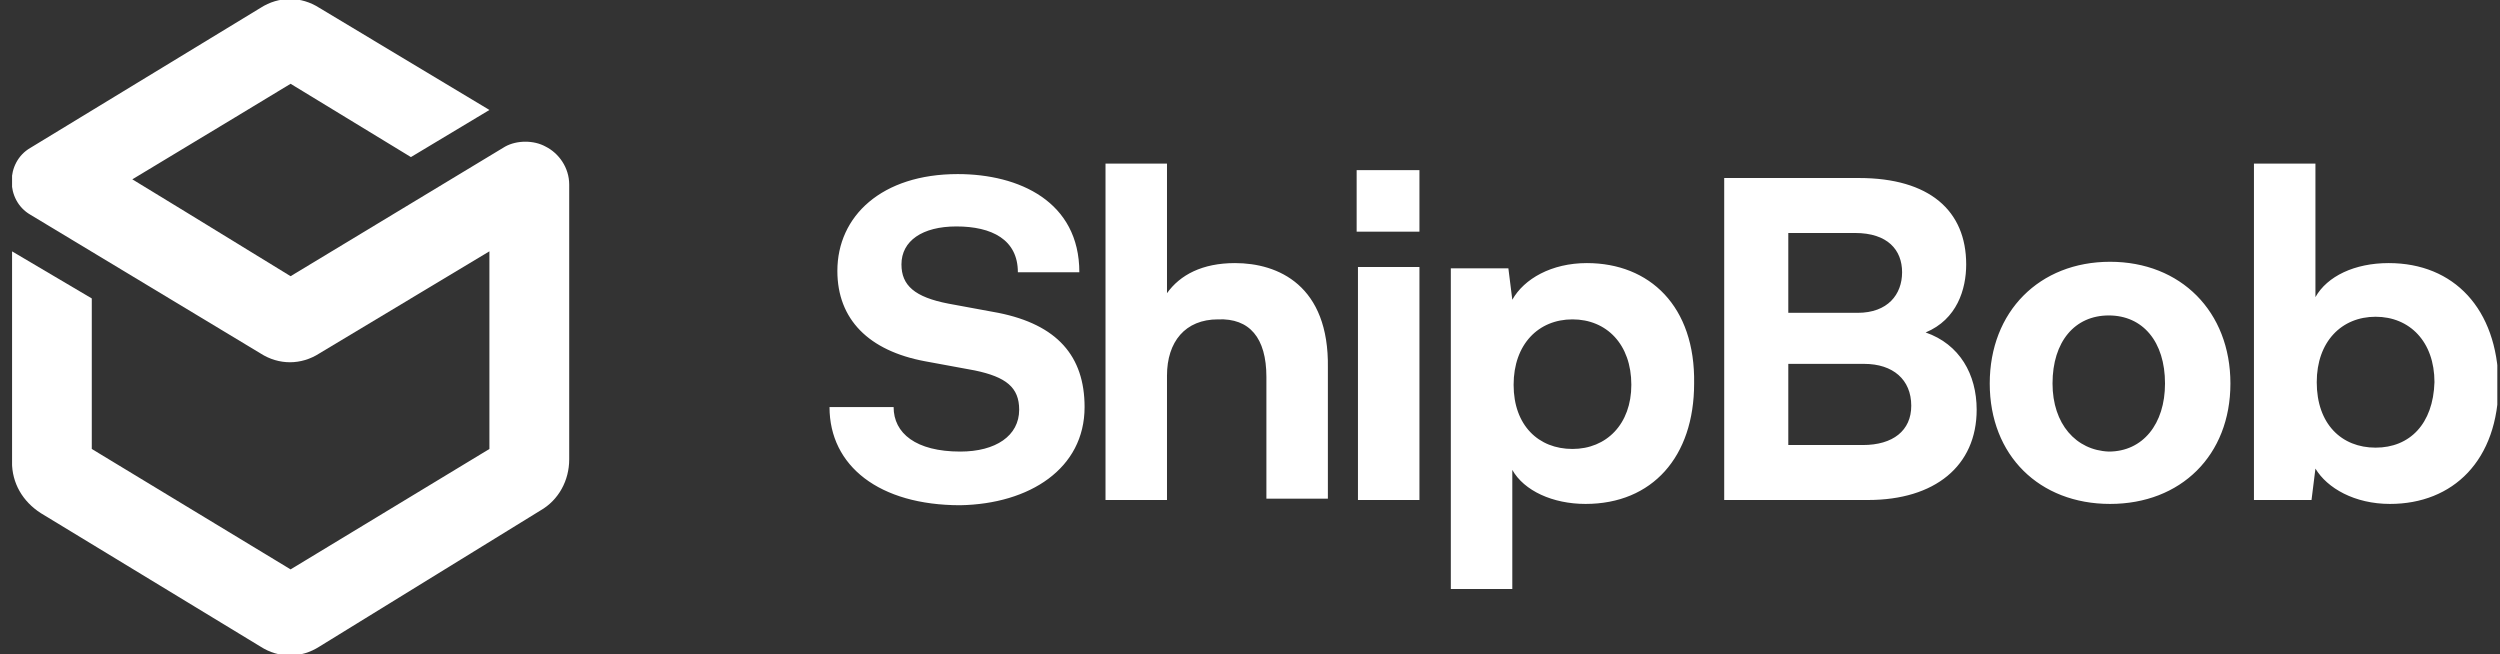
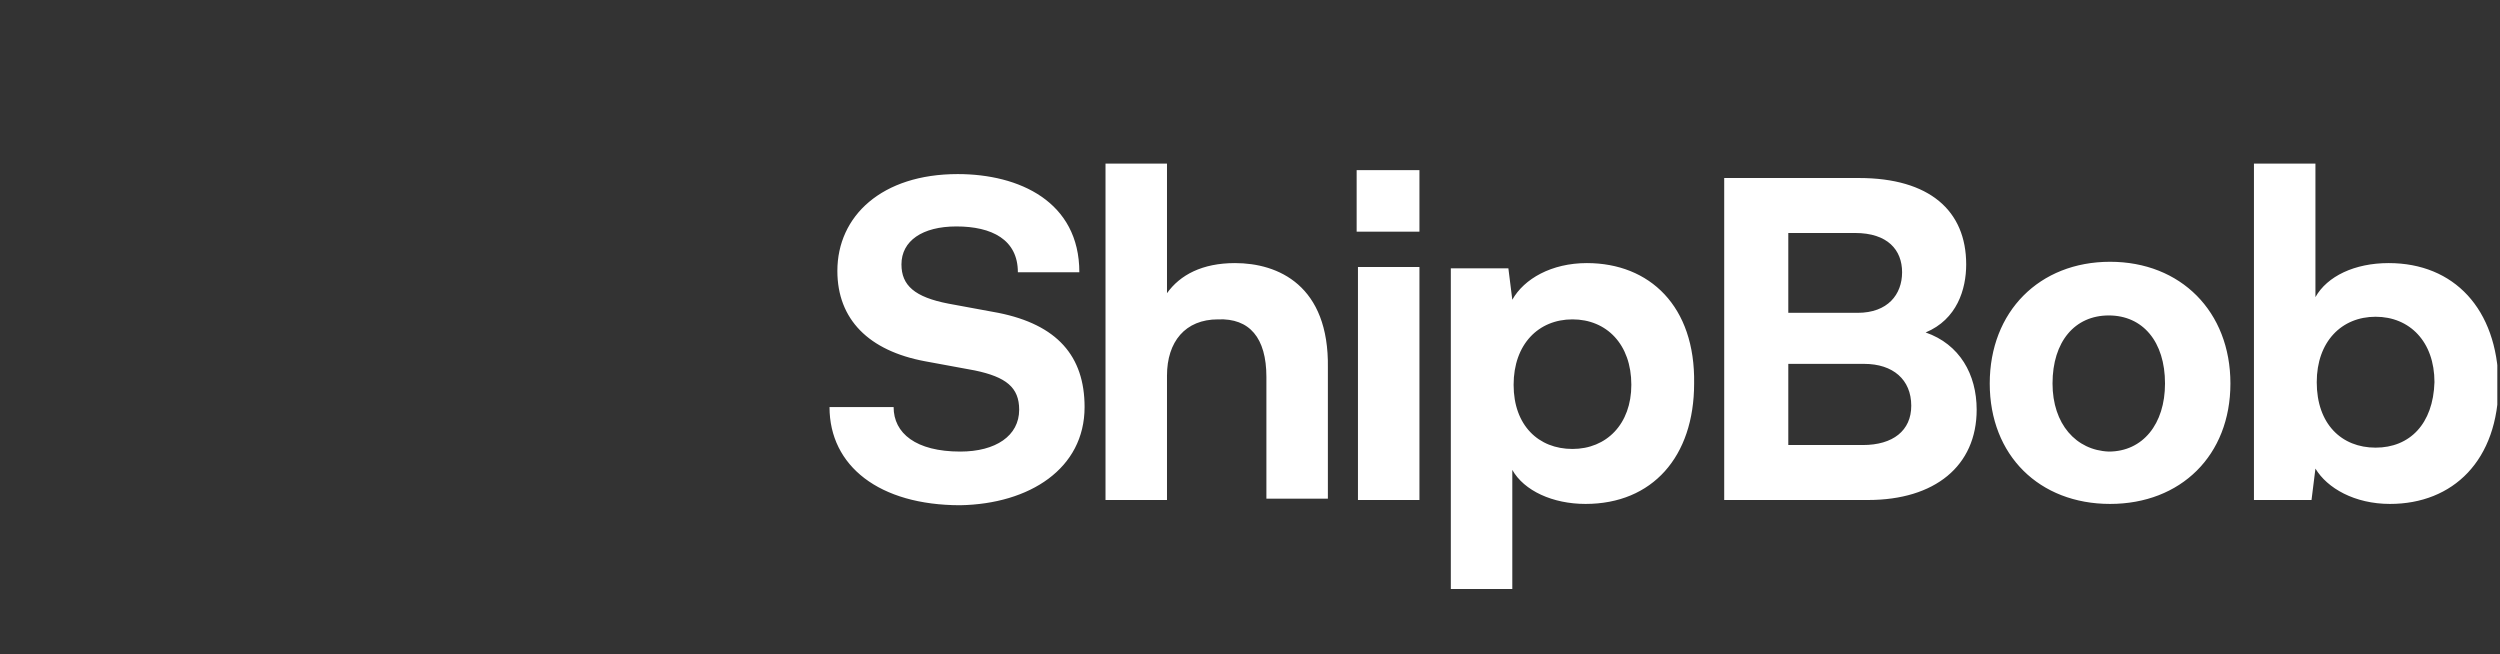
<svg xmlns="http://www.w3.org/2000/svg" width="191" height="50" viewBox="0 0 191 50" fill="none">
  <rect x="0" y="0" width="191" height="50" fill="#333333" stroke="none" />
  <g clip-path="url(#clip0_1104_25119)">
-     <path fill-rule="evenodd" clip-rule="evenodd" d="M7.012 22.801V34.301L22.201 43.501L37.391 34.301V19.201L24.4 27.001C23.001 27.901 21.302 27.901 19.903 27.001L2.315 16.401C0.416 15.301 0.416 12.401 2.315 11.301L19.903 0.601C21.302 -0.299 23.001 -0.299 24.4 0.601L37.391 8.401L31.395 12.001L22.201 6.401L17.904 9.001L10.11 13.701L14.207 16.201L22.201 21.101L38.59 11.201C39.49 10.701 40.789 10.701 41.688 11.201C42.688 11.701 43.487 12.801 43.487 14.101V35.101C43.487 36.701 42.688 38.201 41.289 39.001L24.4 49.401C23.001 50.301 21.302 50.301 19.903 49.401L3.114 39.201C1.715 38.301 0.916 36.901 0.916 35.301V32.001V19.201L7.012 22.801Z" fill="white" />
    <path fill-rule="evenodd" clip-rule="evenodd" d="M82.862 31.1C82.862 27.2 80.763 24.8 76.266 23.9L72.469 23.2C69.871 22.7 68.871 21.8 68.871 20.2C68.871 18.4 70.47 17.3 73.069 17.3C75.767 17.3 77.765 18.3 77.765 20.8H82.462C82.462 15.4 77.865 13.3 73.168 13.3C67.372 13.3 63.975 16.5 63.975 20.7C63.975 24.4 66.373 26.8 70.67 27.6L74.468 28.3C76.866 28.8 77.865 29.6 77.865 31.3C77.865 33.3 76.067 34.5 73.368 34.5C69.971 34.5 68.272 33.1 68.272 31.1H63.375C63.375 35.6 67.172 38.6 73.368 38.6C78.665 38.5 82.862 35.8 82.862 31.1ZM182.496 20.1C179.897 20.1 177.799 21.1 176.899 22.7V12.5H172.202V38.2H176.6L176.899 35.8C177.799 37.3 179.897 38.5 182.596 38.5C187.392 38.5 190.89 35.2 190.89 29.3C190.79 23.6 187.492 20.1 182.496 20.1ZM181.496 34.2C178.898 34.2 176.999 32.4 176.999 29.2C176.999 26.1 178.898 24.2 181.496 24.2C184.095 24.2 185.993 26.1 185.993 29.2C185.893 32.4 184.095 34.2 181.496 34.2ZM152.016 29.3C152.016 34.8 155.813 38.5 161.21 38.5C166.606 38.5 170.404 34.8 170.404 29.3C170.404 23.8 166.606 20 161.21 20C155.813 20 152.016 23.8 152.016 29.3ZM156.813 29.3C156.813 26.1 158.512 24.1 161.11 24.1C163.708 24.1 165.407 26.1 165.407 29.3C165.407 32.4 163.708 34.5 161.11 34.5C158.612 34.4 156.813 32.4 156.813 29.3ZM147.119 25.4C149.518 24.4 150.217 22.1 150.217 20.2C150.217 16.1 147.419 13.6 142.023 13.6H131.729V38.2H142.722C147.819 38.2 151.017 35.6 151.017 31.3C151.017 28.6 149.717 26.3 147.119 25.4ZM145.32 20.8C145.32 22.5 144.221 23.9 141.923 23.9H136.626V17.8H141.723C144.221 17.8 145.32 19.1 145.32 20.8ZM142.322 34H136.626V27.8H142.422C144.621 27.8 146.02 29 146.02 31C146.02 32.9 144.621 34 142.322 34ZM121.236 20.1C118.538 20.1 116.44 21.3 115.54 22.9L115.24 20.5H110.843V45H115.54V35.9C116.44 37.5 118.638 38.5 121.136 38.5C126.233 38.5 129.431 34.9 129.431 29.3C129.531 23.4 126.033 20.1 121.236 20.1ZM120.137 34.3C117.539 34.3 115.64 32.5 115.64 29.4C115.64 26.3 117.539 24.4 120.137 24.4C122.735 24.4 124.634 26.3 124.634 29.4C124.634 32.4 122.735 34.3 120.137 34.3ZM103.648 17.7H108.445V13H103.648V17.7ZM103.748 38.2H108.445V20.4H103.748V38.2ZM94.354 20.1C91.856 20.1 90.157 21 89.158 22.4V12.5H84.461V38.2H89.158V28.7C89.158 26.1 90.557 24.4 93.055 24.4C95.454 24.3 96.753 25.8 96.753 28.8V38.1H101.45V28.1C101.55 21.8 97.652 20.1 94.354 20.1Z" fill="white" />
  </g>
  <defs>
    <clipPath id="clip0_1104_25119">
      <rect width="189.873" height="50" fill="white" transform="translate(0.922)" />
    </clipPath>
  </defs>
</svg>